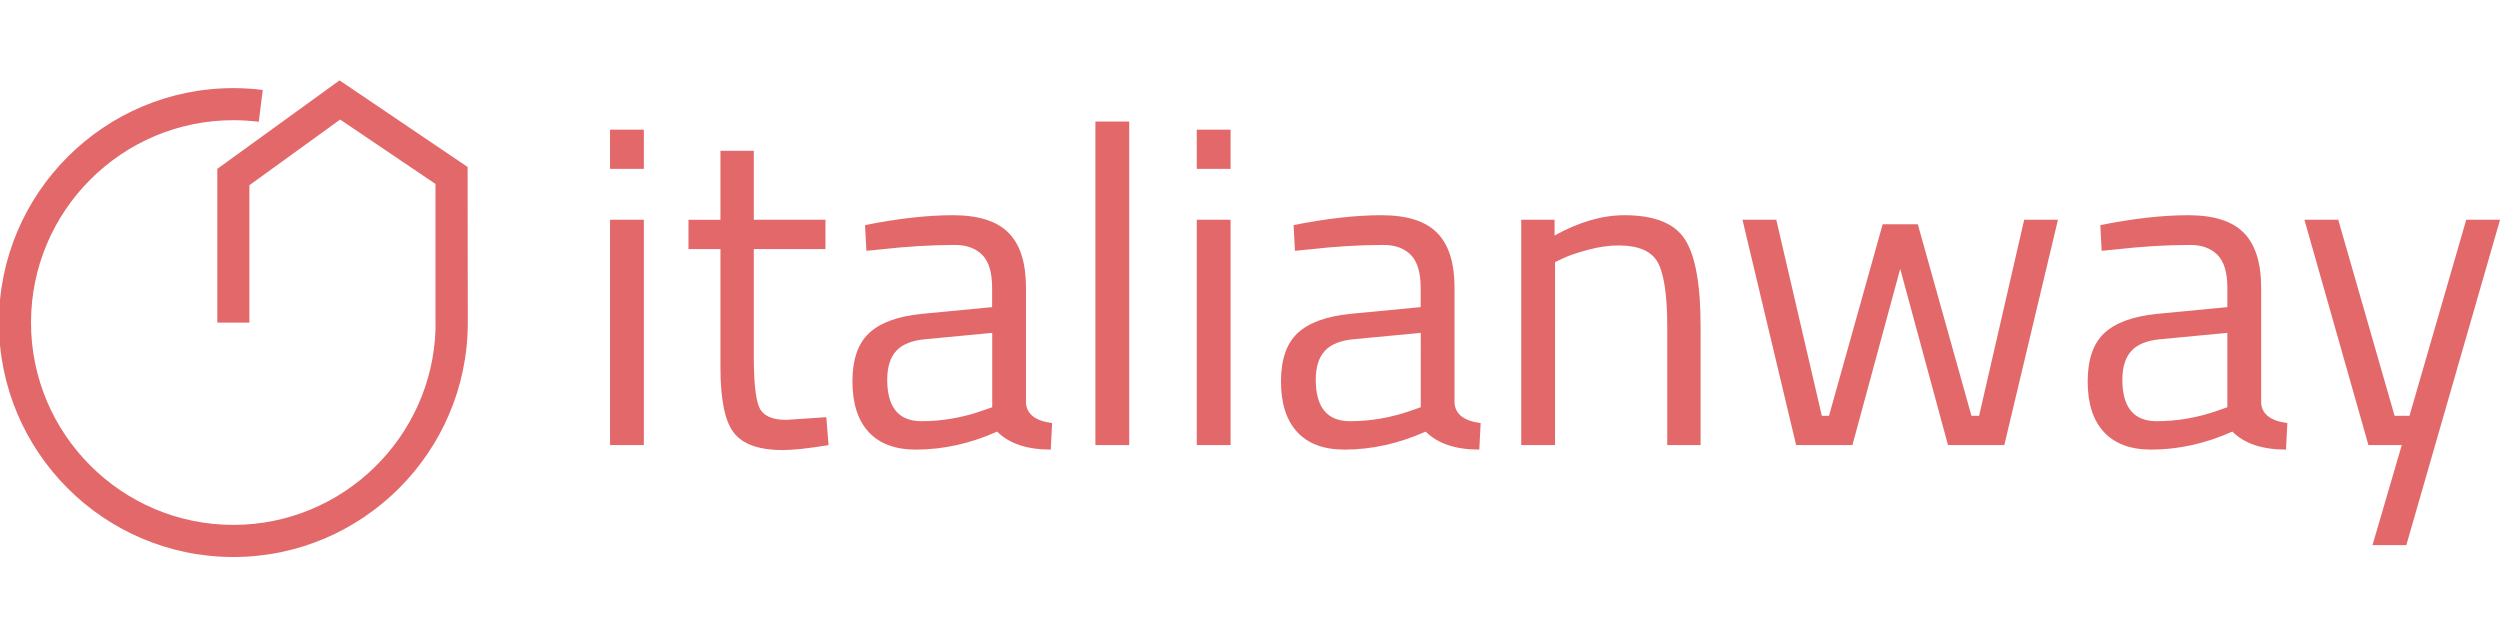
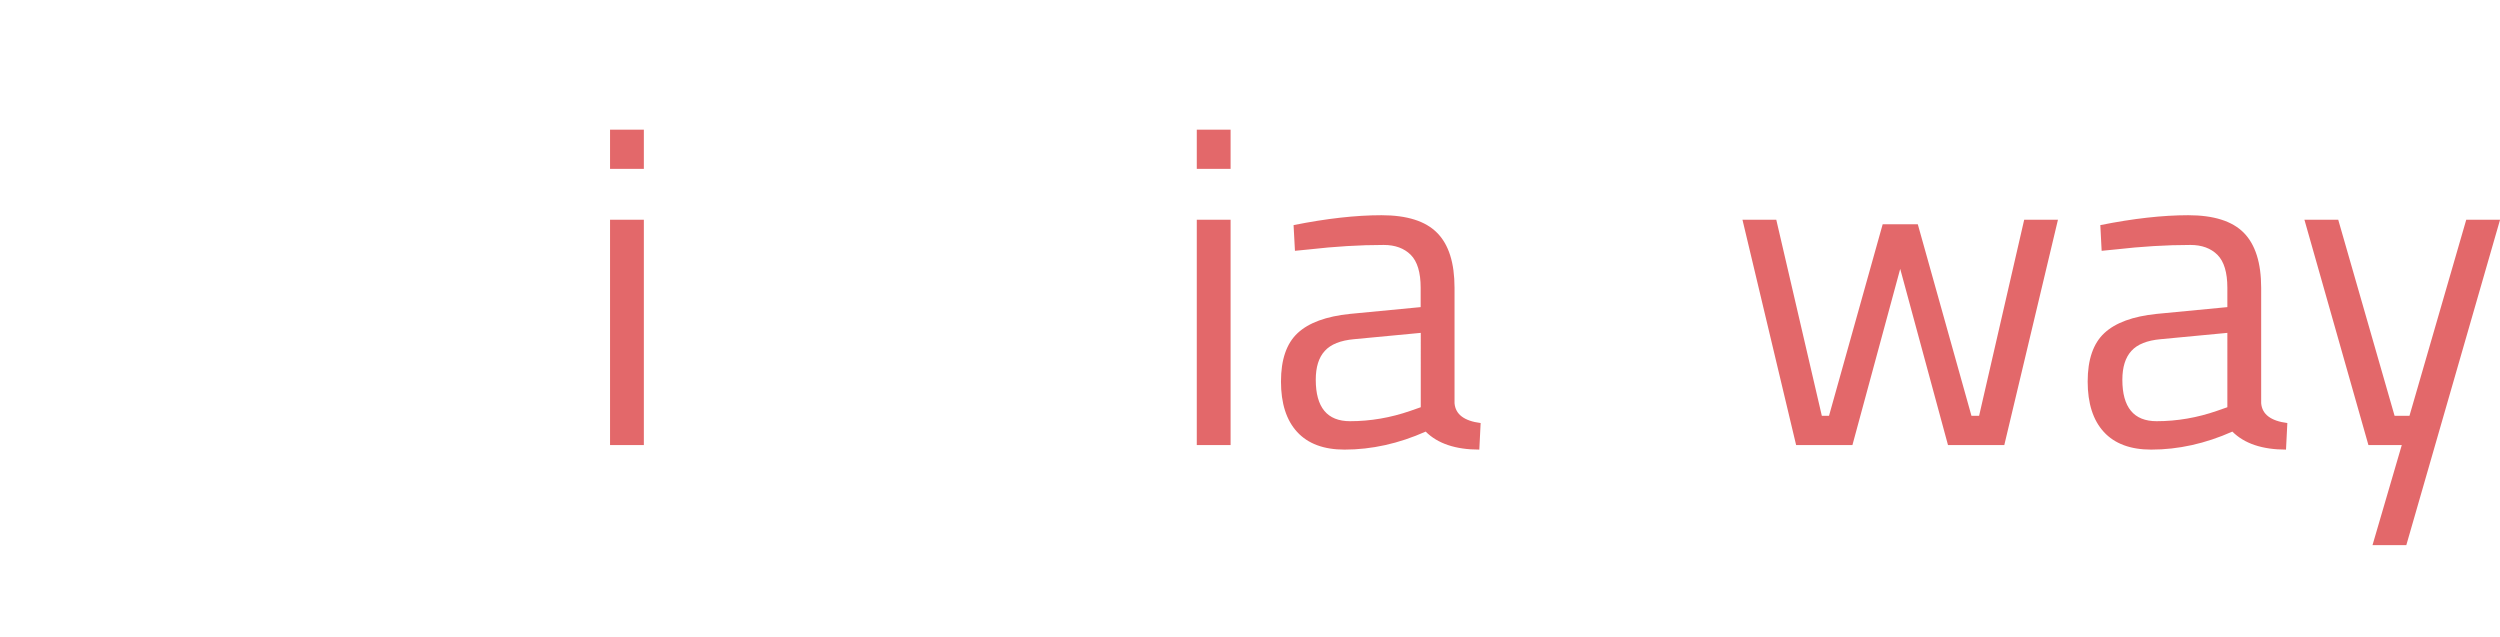
<svg xmlns="http://www.w3.org/2000/svg" version="1.1" id="Livello_1" x="0px" y="0px" viewBox="0 0 490.21 124.98" style="enable-background:new 0 0 490.21 124.98;" xml:space="preserve">
  <style type="text/css">
	.st0{fill:#E3686A;}
</style>
  <g>
    <g>
-       <path class="st0" d="M45.75,109.22c-25.35,0-45.96-20.62-45.96-45.97c0-25.35,20.62-45.97,45.96-45.97c1.93,0,3.87,0.12,5.77,0.36    l-0.78,6.24c-1.64-0.2-3.32-0.31-4.99-0.31c-21.87,0-39.67,17.8-39.67,39.68c0,21.88,17.8,39.67,39.67,39.67    c21.44,0,38.97-17.1,39.65-38.37l-0.01-1.3V36.07L66.7,23.44L48.9,36.32v26.94h-6.29V33.11l23.97-17.35l25.11,16.98l0.04,30.53    C91.72,88.6,71.1,109.22,45.75,109.22" />
-     </g>
+       </g>
    <g>
      <path class="st0" d="M119.62,33.11v-7.69h6.63v7.69H119.62z M119.62,87.27V43.09h6.63v44.18H119.62z" />
-       <path class="st0" d="M161.86,48.84h-14.05v21.12c0,5.07,0.37,8.39,1.1,9.98c0.74,1.59,2.49,2.39,5.26,2.39l7.86-0.53l0.44,5.48    c-3.95,0.65-6.95,0.97-9.01,0.97c-4.6,0-7.78-1.12-9.54-3.36c-1.77-2.24-2.65-6.51-2.65-12.81V48.84H135v-5.74h6.27V29.57h6.54    v13.52h14.05V48.84z" />
-       <path class="st0" d="M201.18,56.44v22.62c0.18,2.18,1.88,3.48,5.12,3.89l-0.26,5.21c-4.65,0-8.16-1.18-10.52-3.53    c-5.3,2.36-10.6,3.53-15.91,3.53c-4.07,0-7.16-1.15-9.28-3.45s-3.18-5.6-3.18-9.9c0-4.3,1.09-7.47,3.27-9.5    c2.18-2.03,5.6-3.28,10.25-3.76l13.87-1.33v-3.8c0-3-0.65-5.15-1.94-6.45c-1.3-1.29-3.06-1.94-5.3-1.94    c-4.71,0-9.6,0.3-14.67,0.88l-2.74,0.27l-0.27-5.04c6.48-1.3,12.22-1.94,17.23-1.94c5.01,0,8.64,1.15,10.91,3.45    C200.05,47.95,201.18,51.55,201.18,56.44z M173.97,74.46c0,5.42,2.24,8.13,6.72,8.13c4.01,0,7.95-0.68,11.84-2.03l2.03-0.71V65.27    l-13.08,1.24c-2.65,0.24-4.57,1-5.74,2.3C174.55,70.1,173.97,71.99,173.97,74.46z" />
-       <path class="st0" d="M214.79,87.27V23.83h6.63v63.44H214.79z" />
      <path class="st0" d="M234.67,33.11v-7.69h6.63v7.69H234.67z M234.67,87.27V43.09h6.63v44.18H234.67z" />
      <path class="st0" d="M285.21,56.44v22.62c0.18,2.18,1.88,3.48,5.12,3.89l-0.26,5.21c-4.65,0-8.16-1.18-10.52-3.53    c-5.3,2.36-10.6,3.53-15.91,3.53c-4.07,0-7.16-1.15-9.28-3.45c-2.12-2.3-3.18-5.6-3.18-9.9c0-4.3,1.09-7.47,3.27-9.5    c2.18-2.03,5.6-3.28,10.25-3.76l13.87-1.33v-3.8c0-3-0.65-5.15-1.94-6.45c-1.3-1.29-3.06-1.94-5.3-1.94    c-4.71,0-9.6,0.3-14.67,0.88l-2.74,0.27l-0.27-5.04c6.48-1.3,12.22-1.94,17.23-1.94c5.01,0,8.64,1.15,10.91,3.45    C284.08,47.95,285.21,51.55,285.21,56.44z M258,74.46c0,5.42,2.24,8.13,6.72,8.13c4.01,0,7.95-0.68,11.84-2.03l2.03-0.71V65.27    l-13.08,1.24c-2.65,0.24-4.57,1-5.74,2.3C258.58,70.1,258,71.99,258,74.46z" />
-       <path class="st0" d="M304.92,87.27h-6.63V43.09h6.54v3.09c4.77-2.65,9.34-3.98,13.7-3.98c5.89,0,9.85,1.59,11.88,4.77    c2.03,3.18,3.05,8.84,3.05,16.97v23.33h-6.54V64.12c0-6.13-0.61-10.32-1.81-12.59c-1.21-2.27-3.79-3.4-7.73-3.4    c-1.89,0-3.87,0.28-5.96,0.84c-2.09,0.56-3.7,1.1-4.82,1.63l-1.68,0.8V87.27z" />
      <path class="st0" d="M341.67,43.09h6.63l8.93,38.44h1.41l10.52-37.55h6.89l10.52,37.55h1.5l8.84-38.44h6.62l-10.52,44.18h-11.04    l-9.37-34.55l-9.37,34.55h-11.04L341.67,43.09z" />
      <path class="st0" d="M443.38,56.44v22.62c0.18,2.18,1.89,3.48,5.13,3.89l-0.26,5.21c-4.65,0-8.16-1.18-10.52-3.53    c-5.3,2.36-10.6,3.53-15.91,3.53c-4.06,0-7.16-1.15-9.28-3.45c-2.12-2.3-3.18-5.6-3.18-9.9c0-4.3,1.09-7.47,3.27-9.5    c2.18-2.03,5.6-3.28,10.25-3.76l13.87-1.33v-3.8c0-3-0.65-5.15-1.94-6.45c-1.3-1.29-3.06-1.94-5.3-1.94    c-4.71,0-9.6,0.3-14.67,0.88l-2.74,0.27l-0.26-5.04c6.48-1.3,12.22-1.94,17.23-1.94c5.01,0,8.64,1.15,10.91,3.45    C442.24,47.95,443.38,51.55,443.38,56.44z M416.16,74.46c0,5.42,2.24,8.13,6.72,8.13c4.01,0,7.95-0.68,11.84-2.03l2.03-0.71V65.27    l-13.08,1.24c-2.65,0.24-4.57,1-5.74,2.3C416.75,70.1,416.16,71.99,416.16,74.46z" />
-       <path class="st0" d="M451.86,43.09h6.63l11.05,38.44h2.92l11.13-38.44h6.63l-18.38,63.8h-6.63l5.74-19.62h-6.54L451.86,43.09z" />
+       <path class="st0" d="M451.86,43.09h6.63l11.05,38.44h2.92l11.13-38.44h6.63l-18.38,63.8h-6.63l5.74-19.62h-6.54z" />
    </g>
  </g>
</svg>